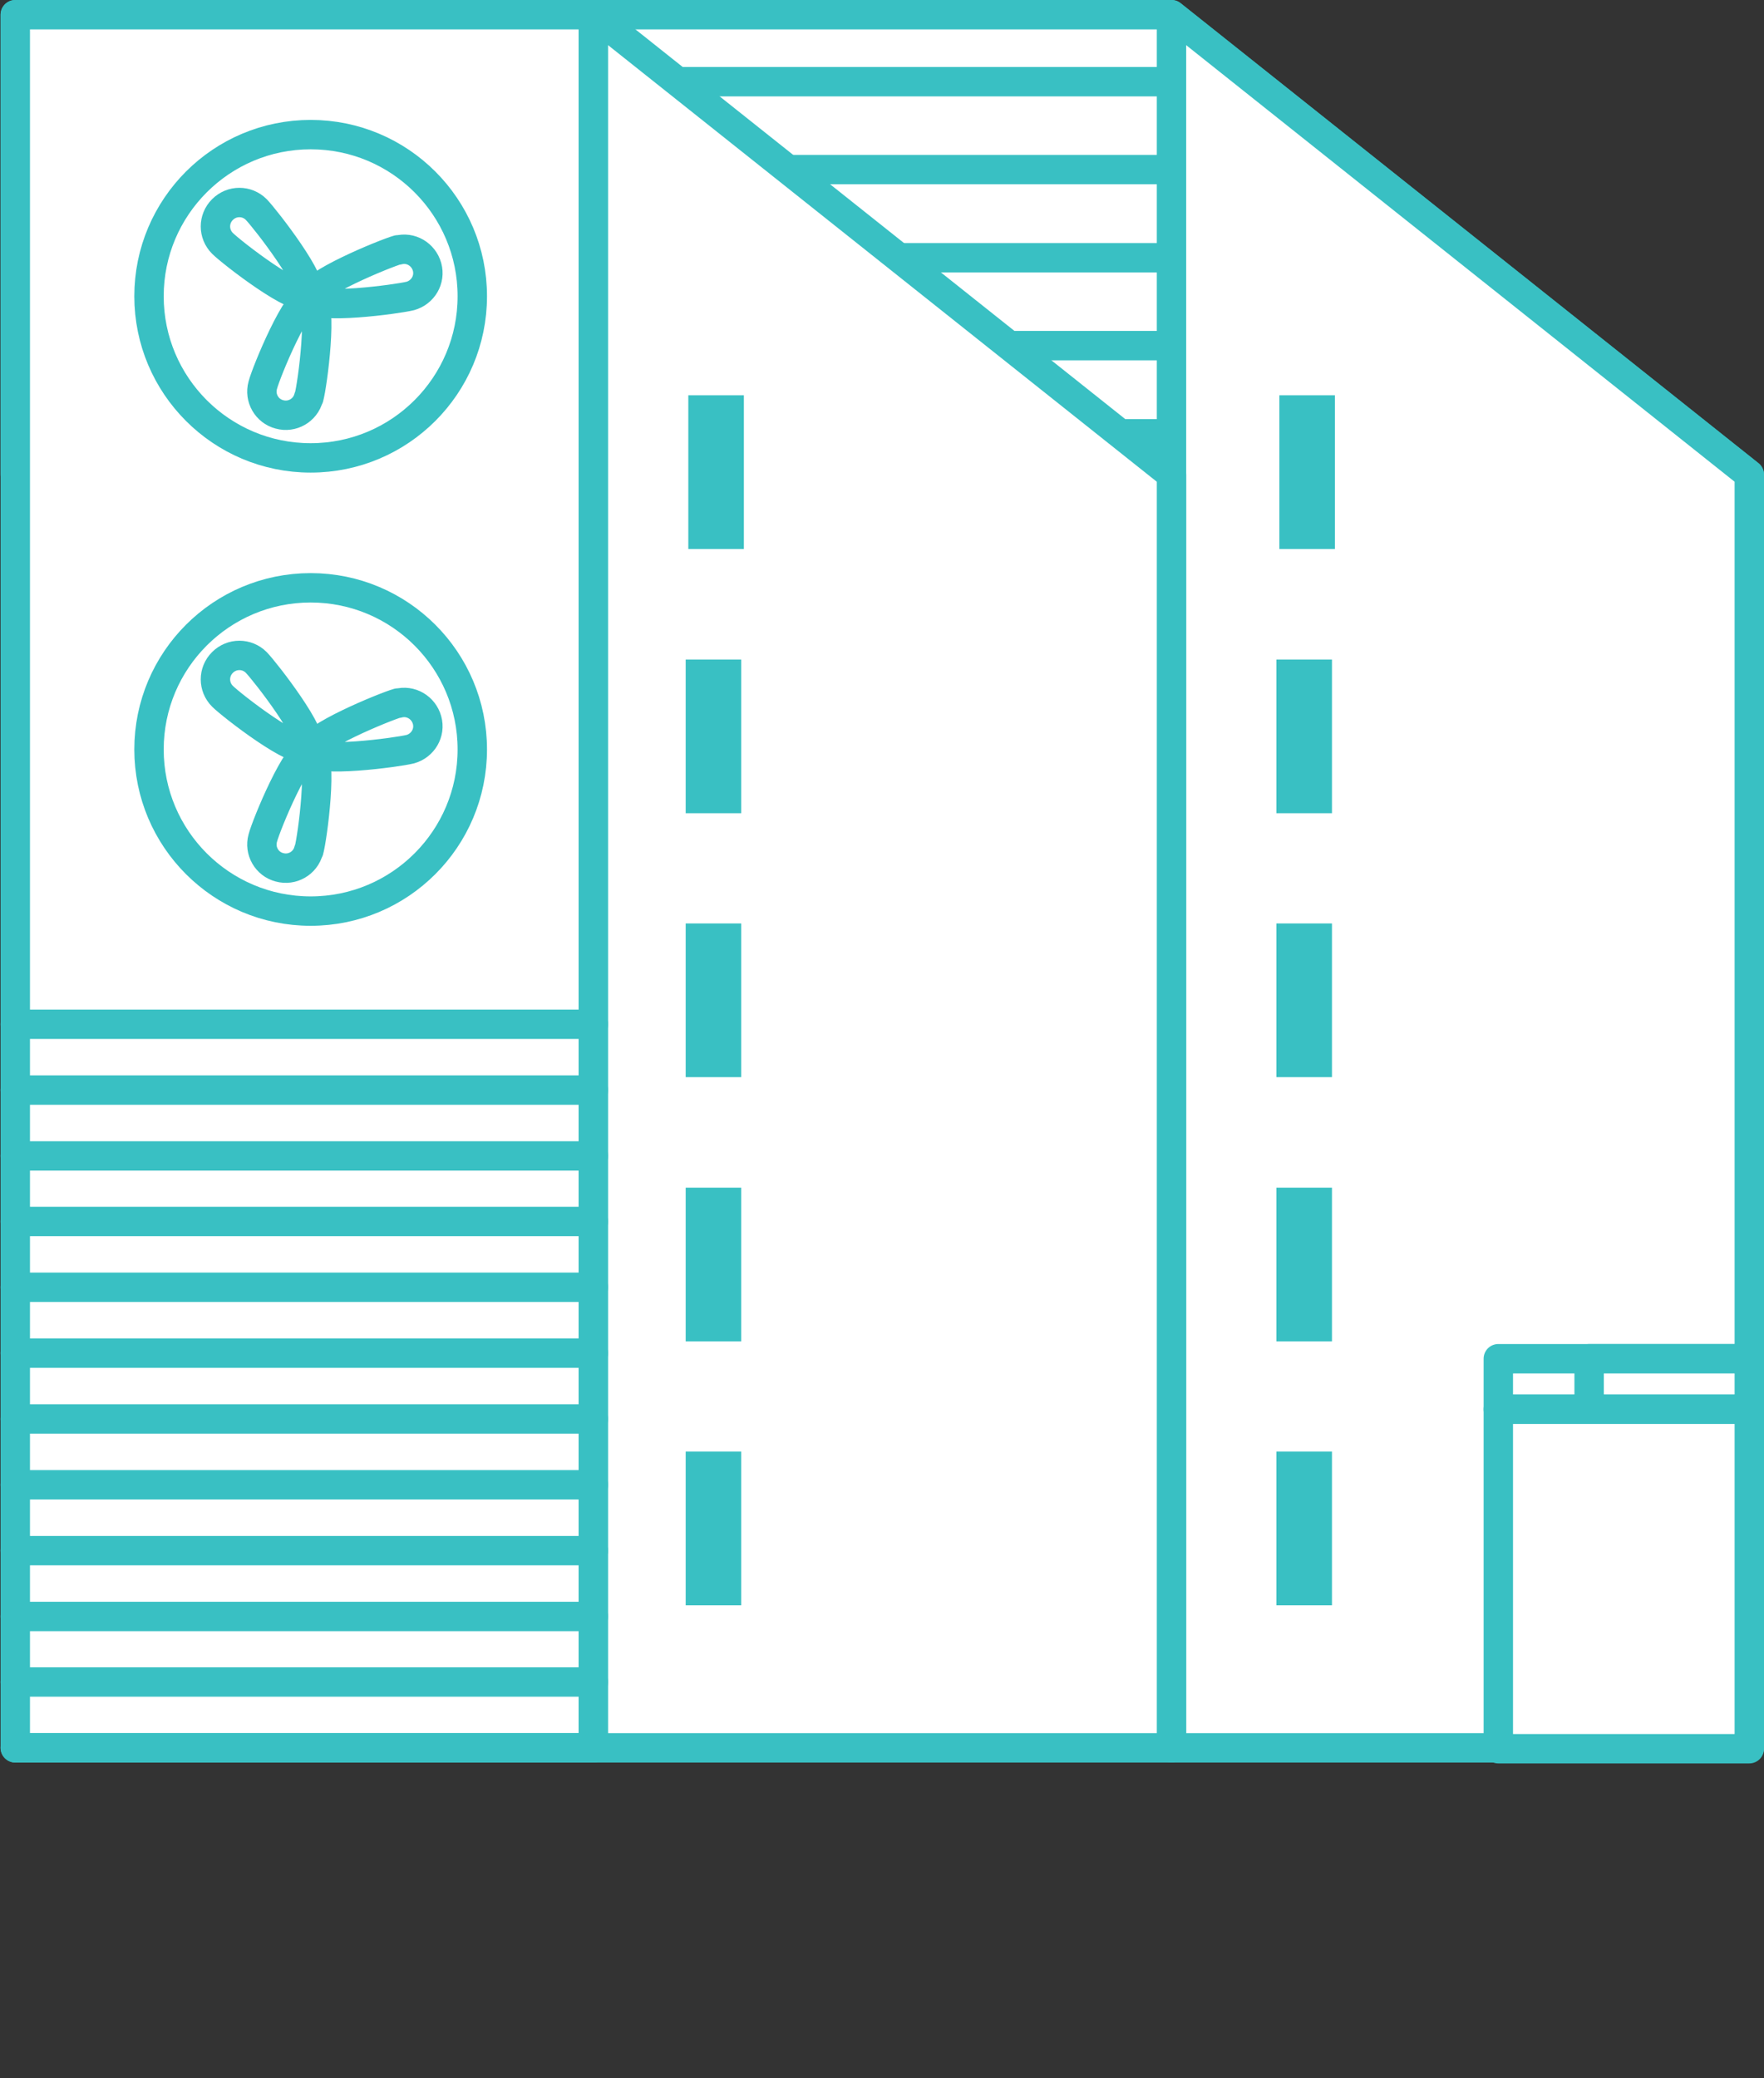
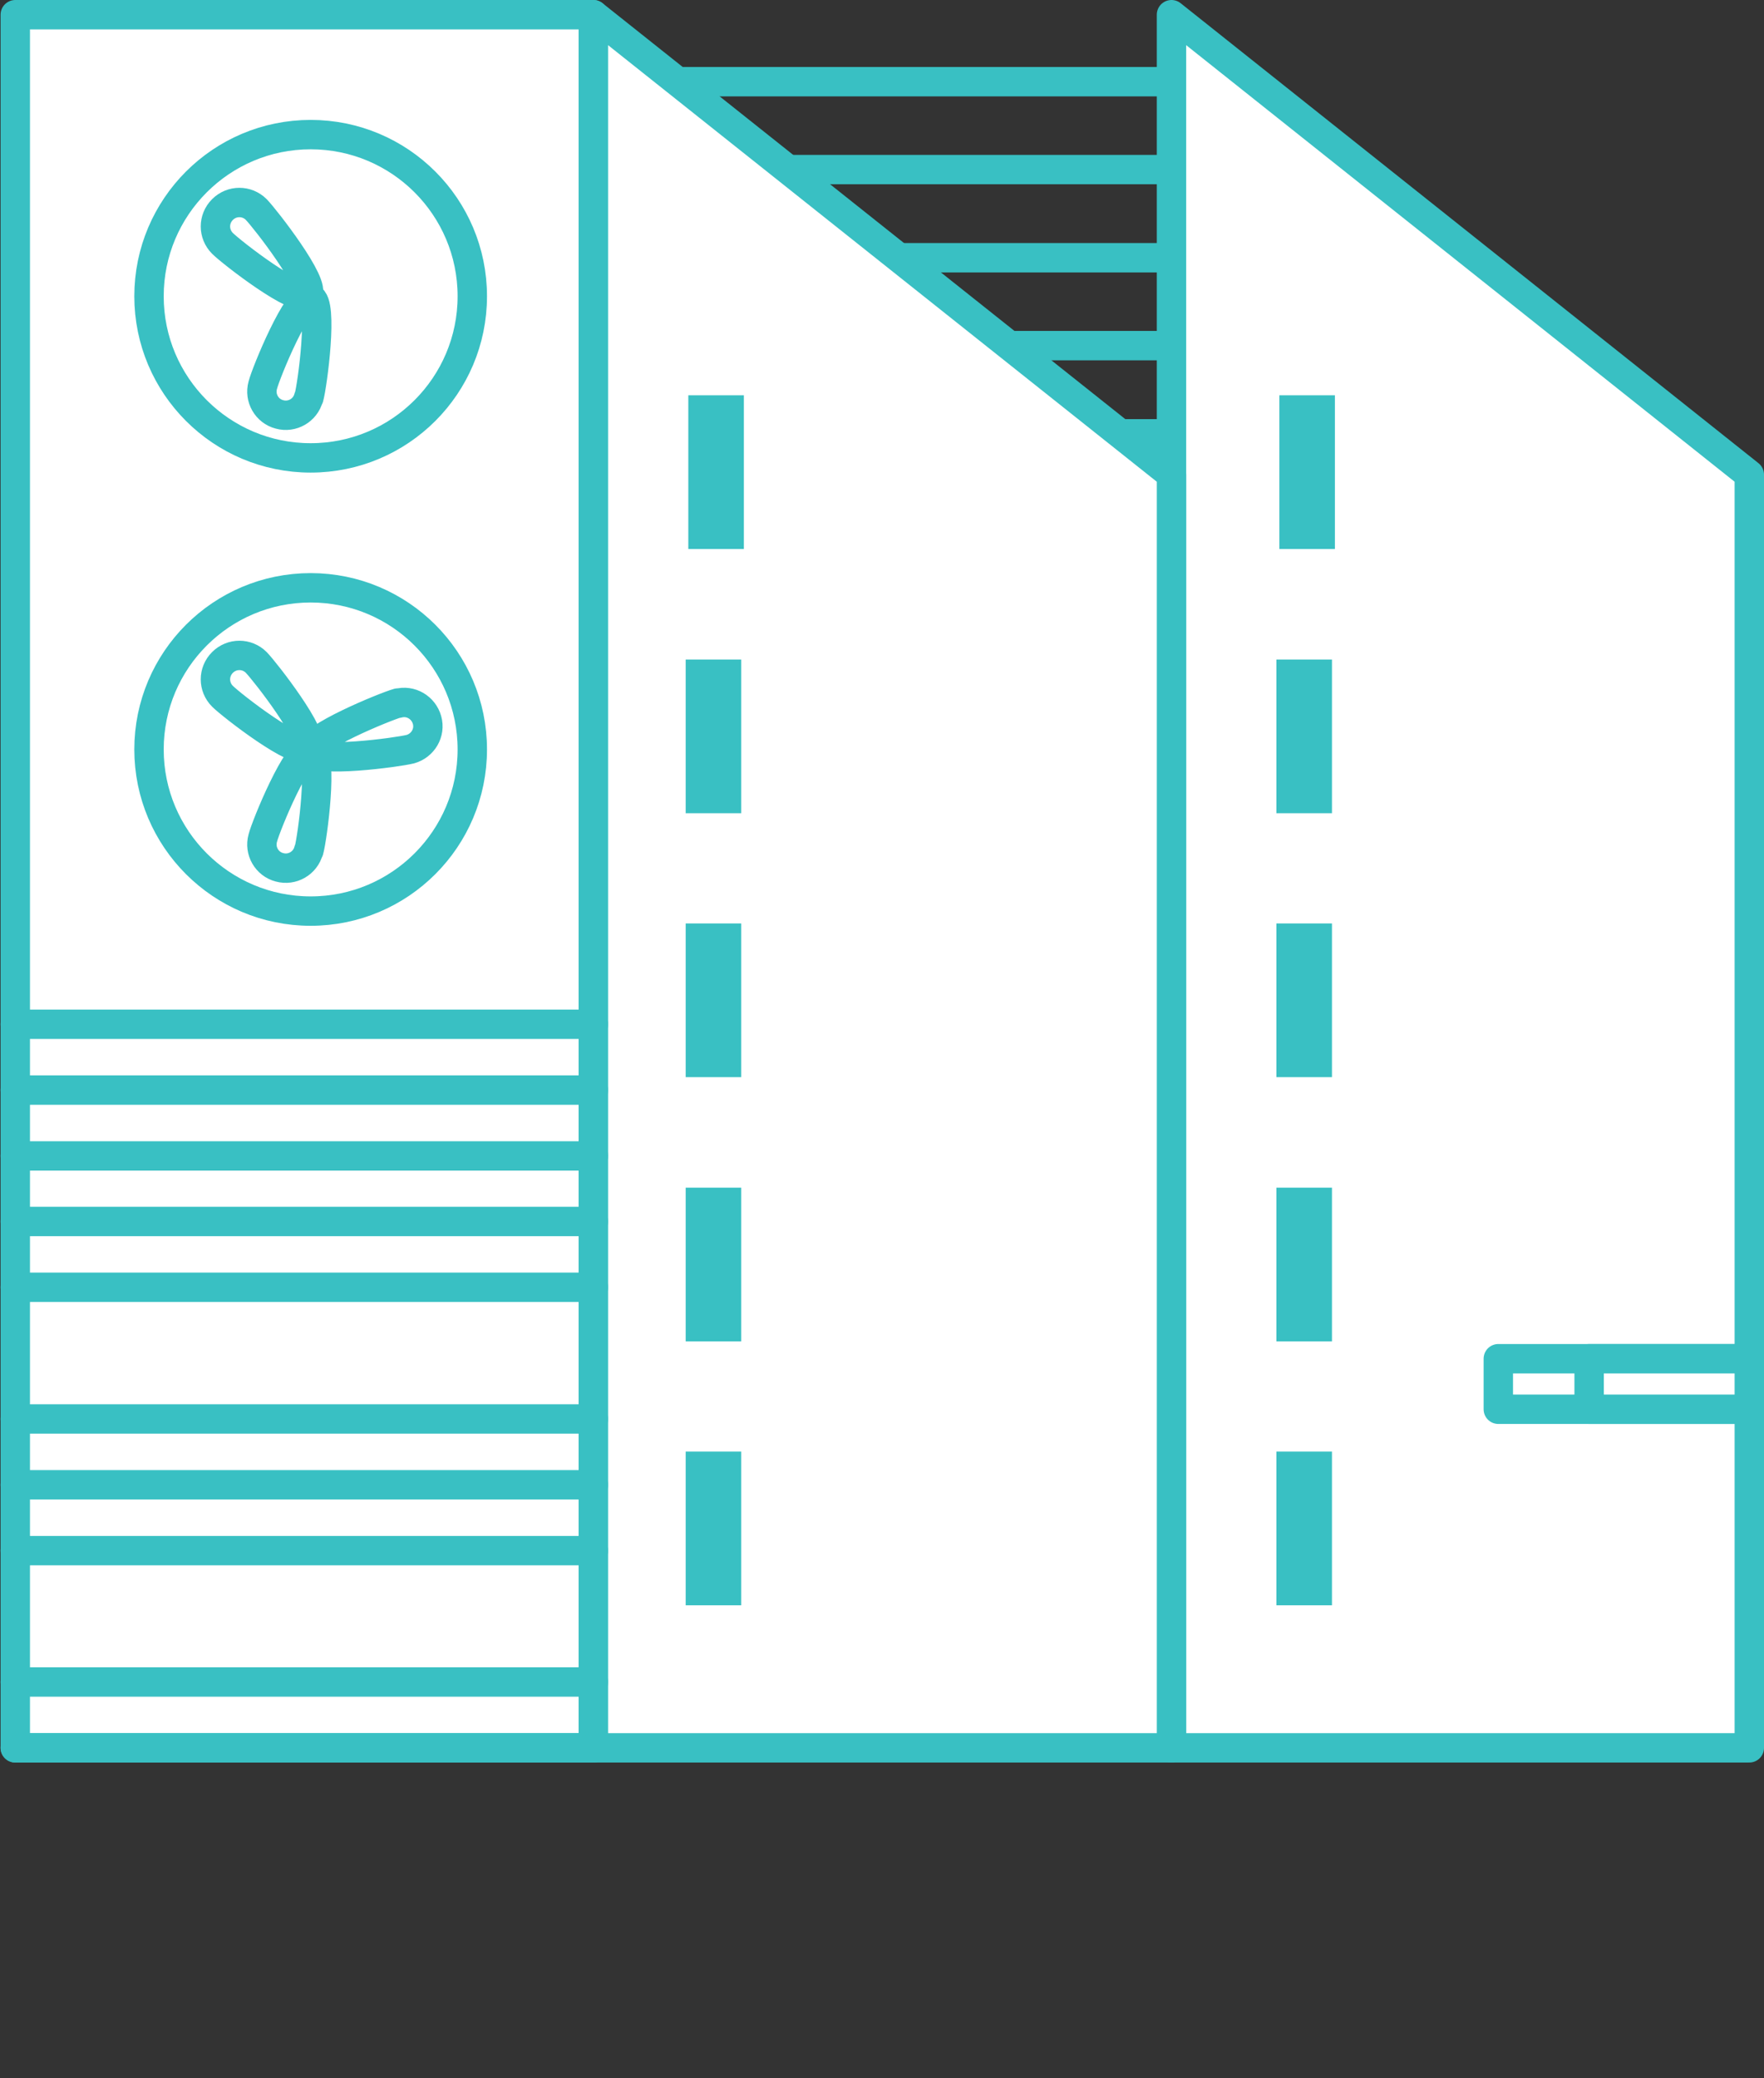
<svg xmlns="http://www.w3.org/2000/svg" id="Layer_3" data-name="Layer 3" viewBox="0 0 60.02 70.71">
  <rect x="0" y="0" width="60.02" height="70.71" fill="#333333" stroke="none" />
-   <polygon points=".52 16.15 59.52 16.15 39.86 .5 .52 .5 .52 16.15" style="fill: #fff; stroke: #39c0c3; stroke-linecap: round; stroke-linejoin: round;" />
  <g>
    <line x1="20.19" y1="2.78" x2="39.86" y2="2.78" style="fill: none; stroke: #39c0c3; stroke-linecap: round; stroke-linejoin: round;" />
    <line x1="20.19" y1="5.77" x2="39.86" y2="5.77" style="fill: none; stroke: #39c0c3; stroke-linecap: round; stroke-linejoin: round;" />
    <line x1="20.19" y1="8.77" x2="39.86" y2="8.77" style="fill: none; stroke: #39c0c3; stroke-linecap: round; stroke-linejoin: round;" />
    <line x1="20.19" y1="11.76" x2="39.86" y2="11.76" style="fill: none; stroke: #39c0c3; stroke-linecap: round; stroke-linejoin: round;" />
    <line x1="20.19" y1="14.76" x2="39.86" y2="14.76" style="fill: none; stroke: #39c0c3; stroke-linecap: round; stroke-linejoin: round;" />
    <line x1="20.19" y1="17.75" x2="39.86" y2="17.75" style="fill: none; stroke: #39c0c3; stroke-linecap: round; stroke-linejoin: round;" />
    <line x1="20.19" y1="20.75" x2="39.86" y2="20.75" style="fill: none; stroke: #39c0c3; stroke-linecap: round; stroke-linejoin: round;" />
    <line x1="20.19" y1="23.75" x2="39.86" y2="23.75" style="fill: none; stroke: #39c0c3; stroke-linecap: round; stroke-linejoin: round;" />
    <line x1="20.19" y1="26.74" x2="39.86" y2="26.74" style="fill: none; stroke: #39c0c3; stroke-linecap: round; stroke-linejoin: round;" />
  </g>
  <rect x=".52" y=".5" width="19.67" height="58.97" style="fill: #fff; stroke: #39c0c3; stroke-linecap: round; stroke-linejoin: round;" />
  <polygon points="39.86 59.47 59.52 59.47 59.52 16.15 39.86 .5 39.86 59.47" style="fill: #fff; stroke: #39c0c3; stroke-linecap: round; stroke-linejoin: round;" />
  <polygon points="20.19 59.47 39.86 59.47 39.86 16.15 20.19 .5 20.19 59.47" style="fill: #fff; stroke: #39c0c3; stroke-linecap: round; stroke-linejoin: round;" />
  <rect x="23.43" y="13.46" width="1.89" height="5.23" transform="translate(48.74 32.14) rotate(180)" style="fill: #39c0c3;" />
  <rect x="23.33" y="22.44" width="1.89" height="5.23" transform="translate(48.55 50.11) rotate(180)" style="fill: #39c0c3;" />
  <rect x="23.33" y="31.43" width="1.89" height="5.23" transform="translate(48.55 68.08) rotate(180)" style="fill: #39c0c3;" />
  <rect x="23.33" y="40.41" width="1.89" height="5.23" transform="translate(48.55 86.05) rotate(180)" style="fill: #39c0c3;" />
  <rect x="23.33" y="49.4" width="1.89" height="5.23" transform="translate(48.55 104.02) rotate(180)" style="fill: #39c0c3;" />
  <rect x="43.53" y="13.46" width="1.89" height="5.23" transform="translate(88.95 32.14) rotate(180)" style="fill: #39c0c3;" />
  <rect x="43.44" y="22.44" width="1.89" height="5.23" transform="translate(88.76 50.11) rotate(180)" style="fill: #39c0c3;" />
  <rect x="43.44" y="31.43" width="1.89" height="5.23" transform="translate(88.76 68.08) rotate(180)" style="fill: #39c0c3;" />
  <rect x="43.44" y="40.41" width="1.89" height="5.23" transform="translate(88.76 86.05) rotate(180)" style="fill: #39c0c3;" />
  <rect x="43.44" y="49.4" width="1.89" height="5.23" transform="translate(88.76 104.02) rotate(180)" style="fill: #39c0c3;" />
  <circle cx="10.57" cy="10.08" r="5.5" style="fill: #fff; stroke: #39c0c3; stroke-linecap: round; stroke-linejoin: round;" />
  <g>
    <path d="M7.57,8.28c.32.32,2.57,2.06,2.89,1.74.32-.32-1.43-2.57-1.74-2.89-.32-.32-.83-.32-1.15,0-.32.32-.32.83,0,1.15Z" style="fill: #fff; stroke: #39c0c3; stroke-linecap: round; stroke-linejoin: round;" />
-     <path d="M13.54,8.5c-.43.12-3.07,1.2-2.96,1.63.12.43,2.94.05,3.38-.06.43-.12.69-.56.57-.99-.12-.43-.56-.69-.99-.57Z" style="fill: #fff; stroke: #39c0c3; stroke-linecap: round; stroke-linejoin: round;" />
+     <path d="M13.54,8.5Z" style="fill: #fff; stroke: #39c0c3; stroke-linecap: round; stroke-linejoin: round;" />
    <path d="M10.51,13.53c.12-.43.5-3.26.06-3.38-.43-.12-1.52,2.52-1.63,2.96-.12.43.14.88.57.99.43.12.88-.14.99-.57Z" style="fill: #fff; stroke: #39c0c3; stroke-linecap: round; stroke-linejoin: round;" />
  </g>
  <circle cx="10.57" cy="25.5" r="5.5" style="fill: #fff; stroke: #39c0c3; stroke-linecap: round; stroke-linejoin: round;" />
  <g>
    <path d="M7.57,23.69c.32.32,2.57,2.06,2.89,1.74.32-.32-1.43-2.57-1.74-2.89-.32-.32-.83-.32-1.15,0-.32.32-.32.83,0,1.15Z" style="fill: #fff; stroke: #39c0c3; stroke-linecap: round; stroke-linejoin: round;" />
    <path d="M13.54,23.92c-.43.12-3.07,1.2-2.96,1.63.12.43,2.94.05,3.38-.06.43-.12.69-.56.57-.99-.12-.43-.56-.69-.99-.57Z" style="fill: #fff; stroke: #39c0c3; stroke-linecap: round; stroke-linejoin: round;" />
    <path d="M10.51,28.94c.12-.43.5-3.26.06-3.38-.43-.12-1.52,2.52-1.63,2.96-.12.43.14.88.57.99.43.12.88-.14.99-.57Z" style="fill: #fff; stroke: #39c0c3; stroke-linecap: round; stroke-linejoin: round;" />
  </g>
  <rect x="50.98" y="46.23" width="8.54" height="1.72" style="fill: #fff; stroke: #39c0c3; stroke-linecap: round; stroke-linejoin: round;" />
  <rect x="54.07" y="46.23" width="5.45" height="1.72" style="fill: #fff; stroke: #39c0c3; stroke-linecap: round; stroke-linejoin: round;" />
-   <rect x="50.98" y="47.95" width="8.54" height="11.55" style="fill: #fff; stroke: #39c0c3; stroke-linecap: round; stroke-linejoin: round;" />
  <g>
    <line x1=".52" y1="34.85" x2="20.19" y2="34.85" style="fill: none; stroke: #39c0c3; stroke-linecap: round; stroke-linejoin: round;" />
    <line x1=".52" y1="37.09" x2="20.19" y2="37.09" style="fill: none; stroke: #39c0c3; stroke-linecap: round; stroke-linejoin: round;" />
    <line x1=".52" y1="39.33" x2="20.19" y2="39.33" style="fill: none; stroke: #39c0c3; stroke-linecap: round; stroke-linejoin: round;" />
    <line x1=".52" y1="41.56" x2="20.19" y2="41.56" style="fill: none; stroke: #39c0c3; stroke-linecap: round; stroke-linejoin: round;" />
    <line x1=".52" y1="43.8" x2="20.19" y2="43.8" style="fill: none; stroke: #39c0c3; stroke-linecap: round; stroke-linejoin: round;" />
-     <line x1=".52" y1="46.04" x2="20.19" y2="46.04" style="fill: none; stroke: #39c0c3; stroke-linecap: round; stroke-linejoin: round;" />
    <line x1=".52" y1="48.28" x2="20.19" y2="48.28" style="fill: none; stroke: #39c0c3; stroke-linecap: round; stroke-linejoin: round;" />
    <line x1=".52" y1="50.52" x2="20.19" y2="50.52" style="fill: none; stroke: #39c0c3; stroke-linecap: round; stroke-linejoin: round;" />
    <line x1=".52" y1="52.76" x2="20.19" y2="52.76" style="fill: none; stroke: #39c0c3; stroke-linecap: round; stroke-linejoin: round;" />
-     <line x1=".52" y1="55" x2="20.19" y2="55" style="fill: none; stroke: #39c0c3; stroke-linecap: round; stroke-linejoin: round;" />
    <line x1=".52" y1="57.23" x2="20.19" y2="57.23" style="fill: none; stroke: #39c0c3; stroke-linecap: round; stroke-linejoin: round;" />
    <line x1=".52" y1="59.47" x2="20.19" y2="59.47" style="fill: none; stroke: #39c0c3; stroke-linecap: round; stroke-linejoin: round;" />
  </g>
</svg>